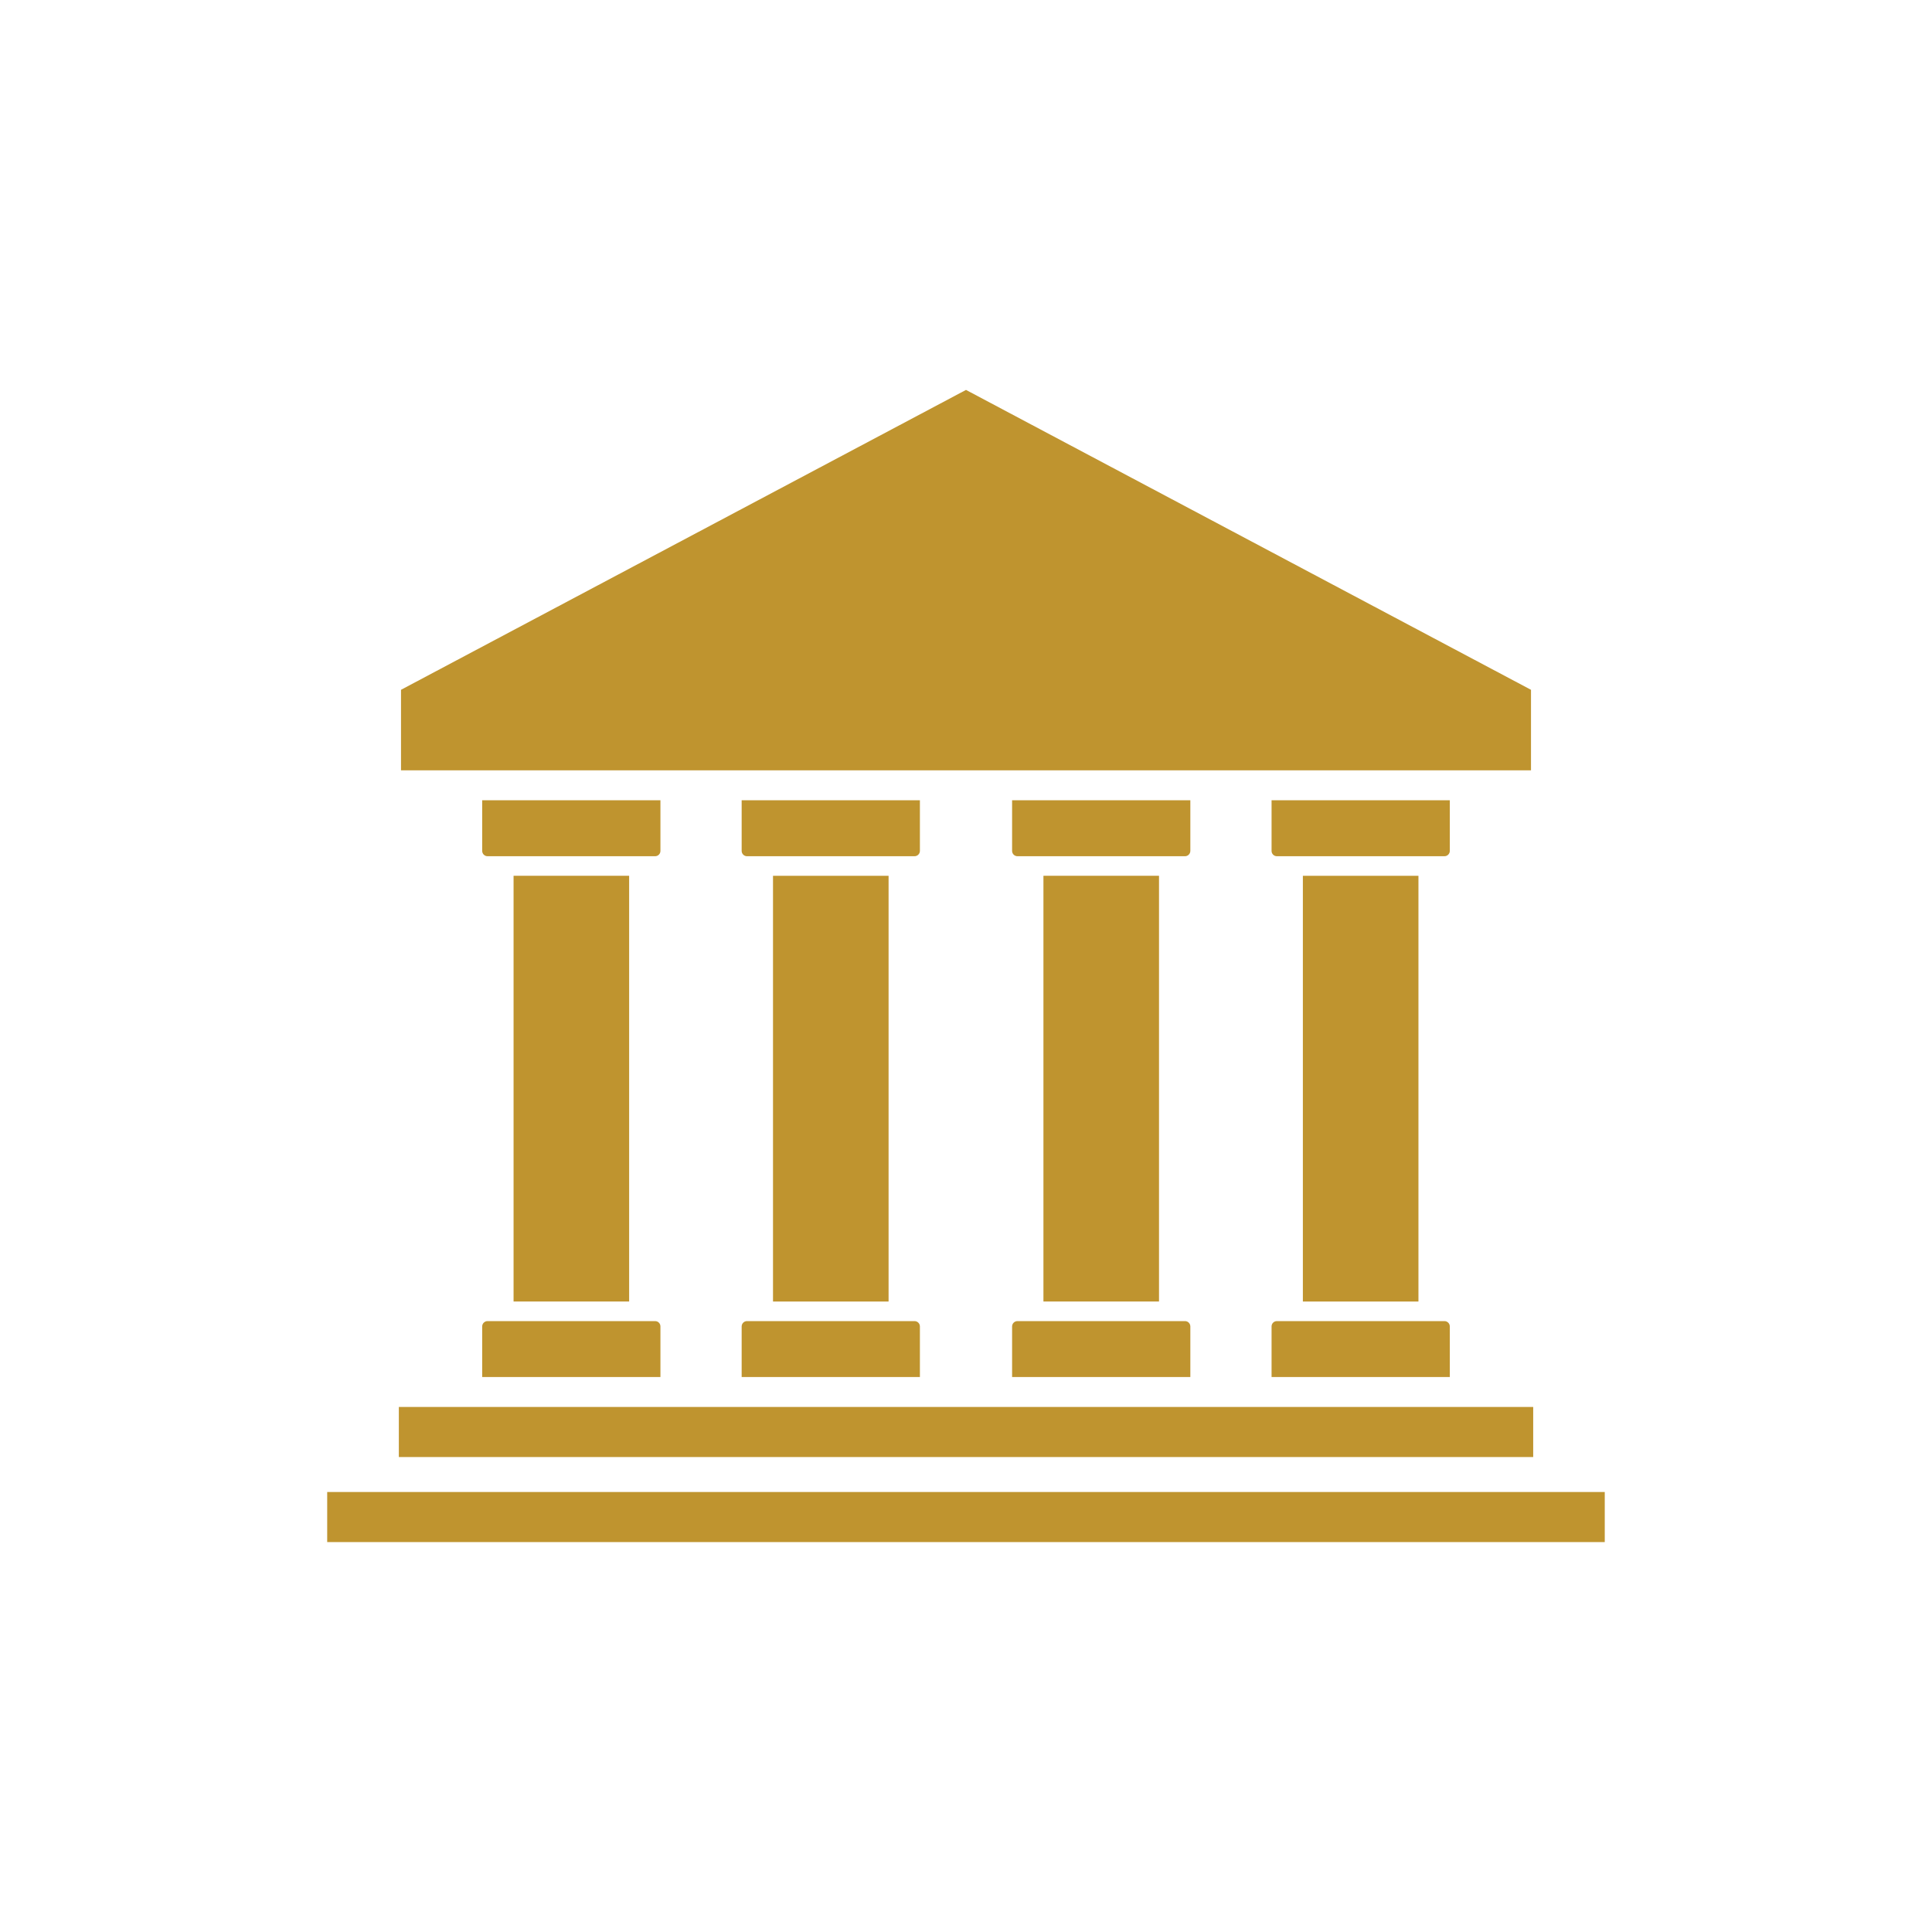
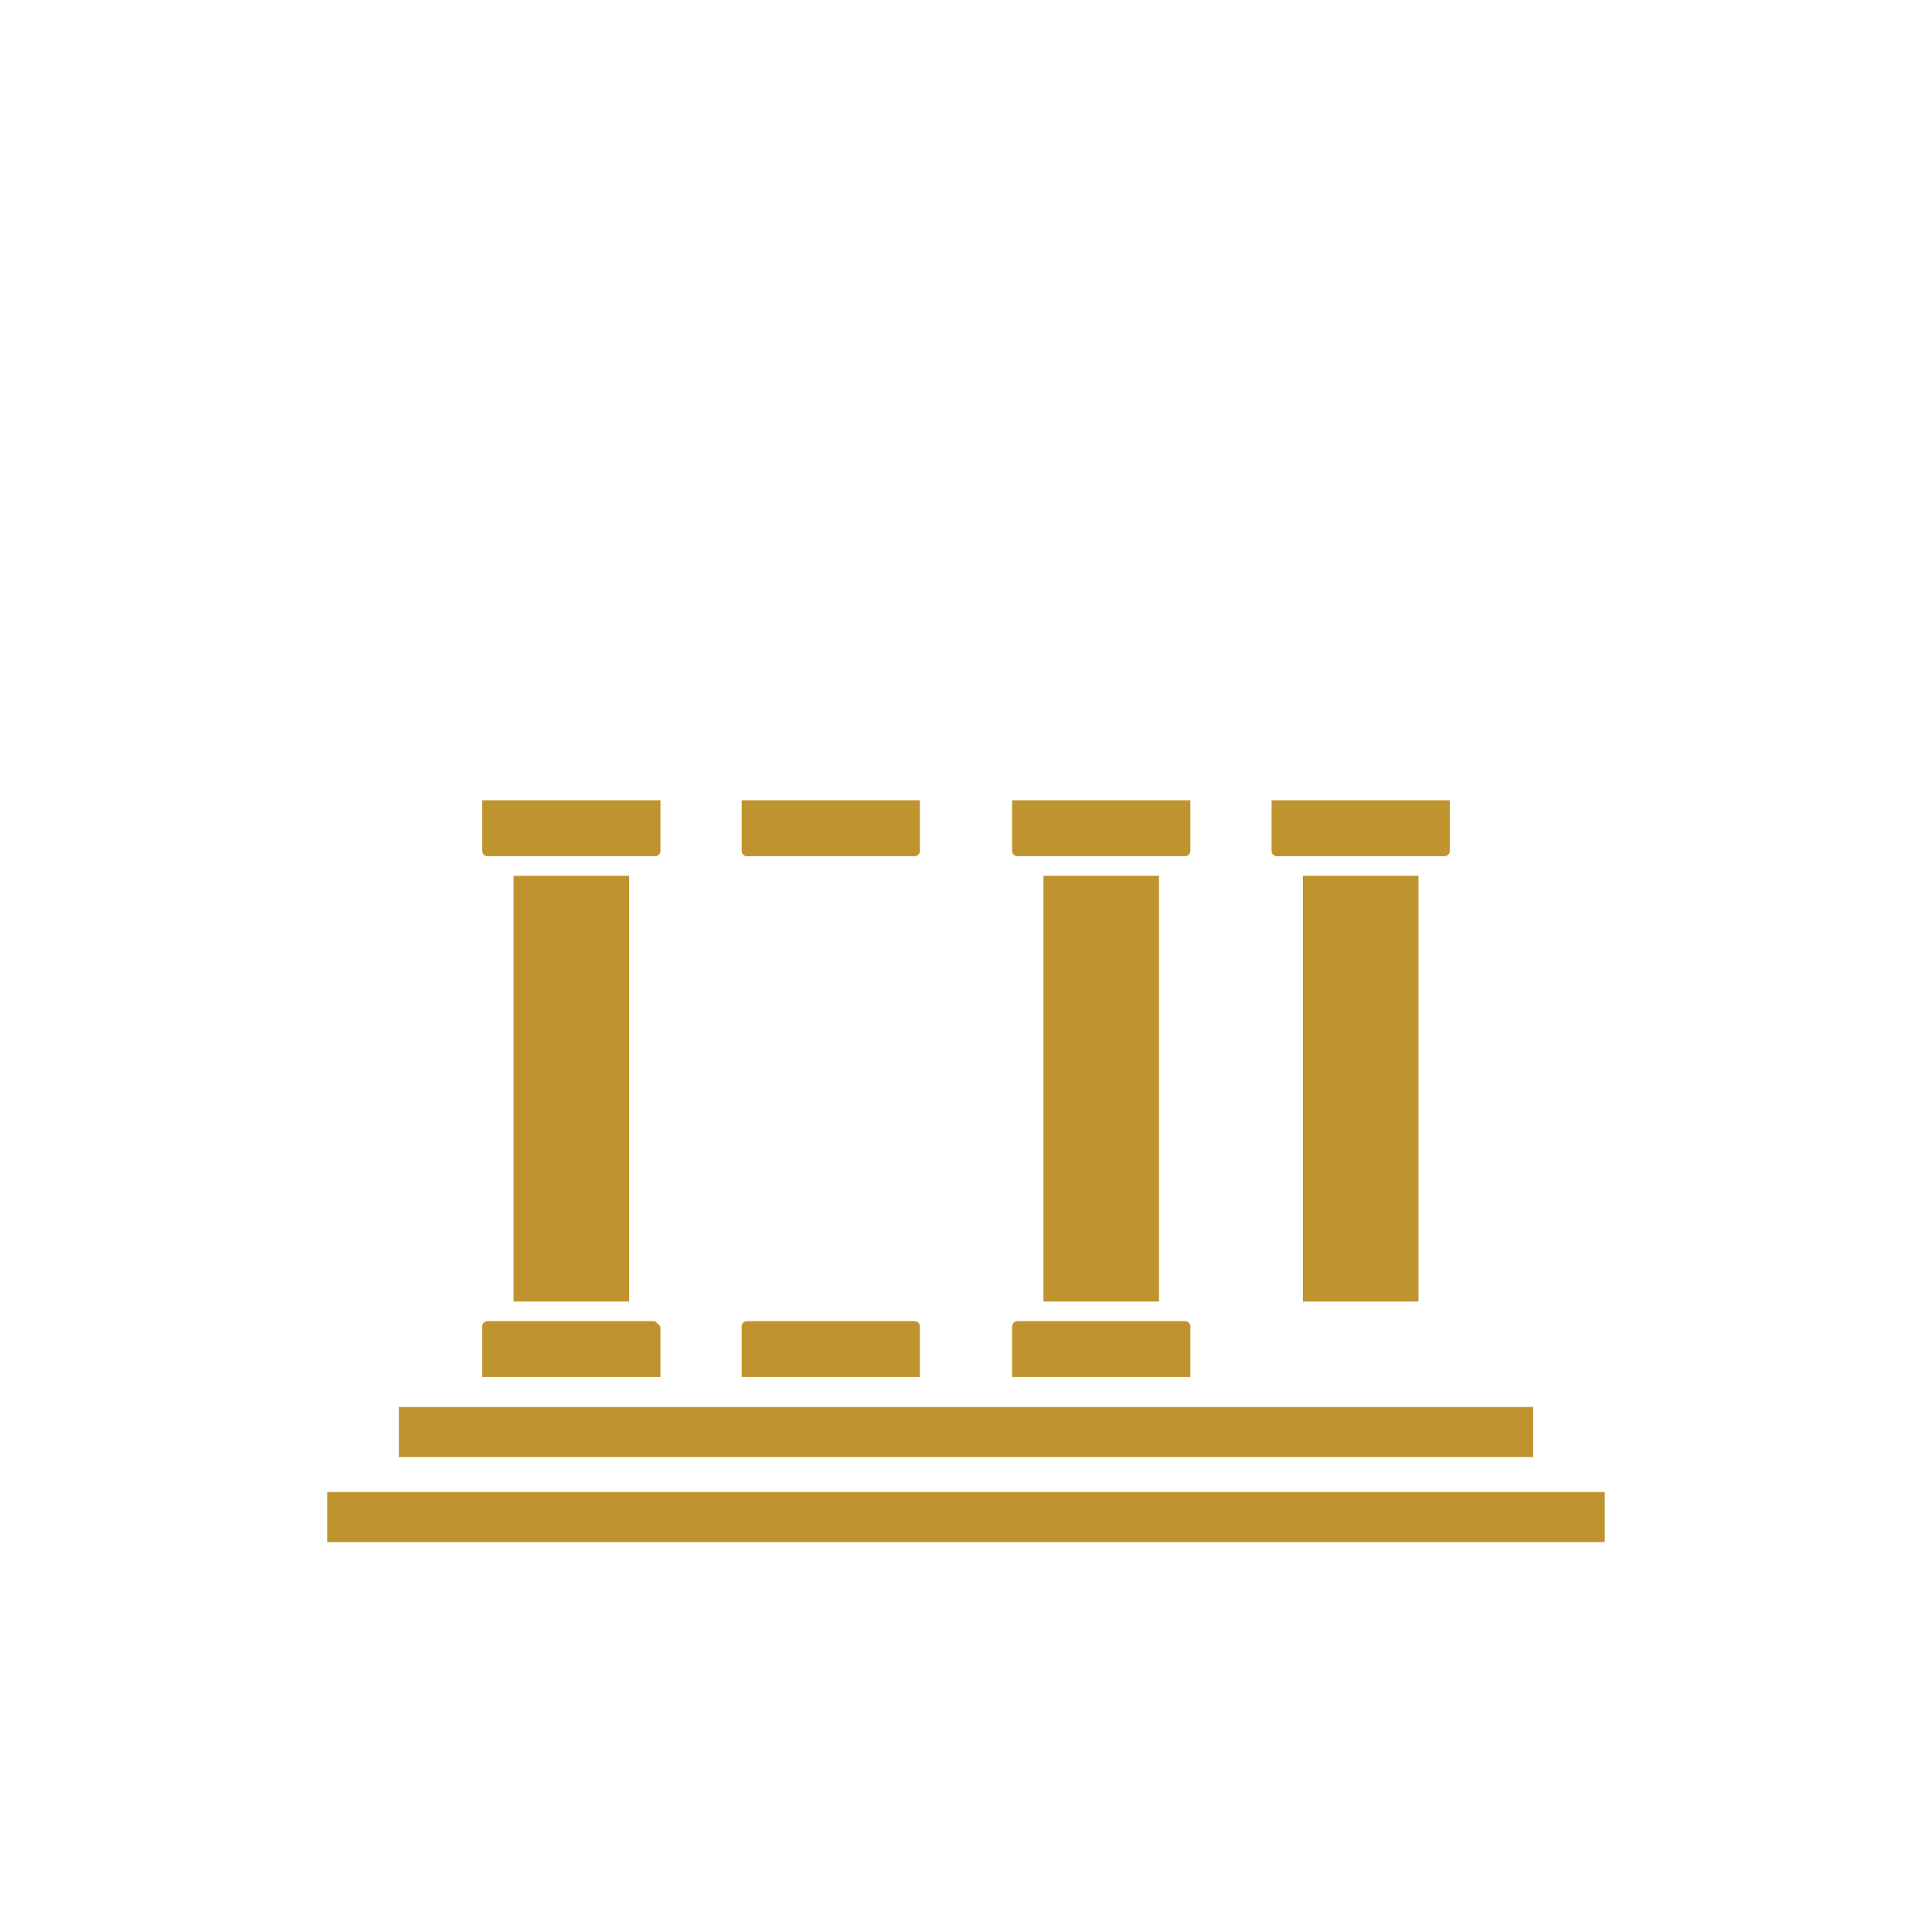
<svg xmlns="http://www.w3.org/2000/svg" version="1.1" id="Livello_1" x="0px" y="0px" viewBox="0 0 500 500" style="enable-background:new 0 0 500 500;" xml:space="preserve">
  <style type="text/css">
	.st0{fill:#BF942F;}
</style>
  <g>
    <rect x="103.22" y="364.12" class="st0" width="293.57" height="12.96" />
    <rect x="84.68" y="386.13" class="st0" width="330.63" height="12.96" />
    <path class="st0" d="M169.54,221.59h-43.36c-0.77,0-1.39-0.62-1.39-1.39v-13.09h46.13v13.09   C170.93,220.97,170.31,221.59,169.54,221.59z" />
-     <path class="st0" d="M169.54,341.9h-43.36c-0.77,0-1.39,0.62-1.39,1.39v13.09h46.13v-13.09   C170.93,342.52,170.31,341.9,169.54,341.9z" />
+     <path class="st0" d="M169.54,341.9h-43.36c-0.77,0-1.39,0.62-1.39,1.39v13.09h46.13v-13.09   z" />
    <rect x="132.91" y="226.65" class="st0" width="29.91" height="110.18" />
    <path class="st0" d="M193.32,221.59h43.36c0.77,0,1.39-0.62,1.39-1.39v-13.09h-46.13v13.09   C191.94,220.97,192.56,221.59,193.32,221.59z" />
    <path class="st0" d="M193.32,341.9h43.36c0.77,0,1.39,0.62,1.39,1.39v13.09h-46.13v-13.09C191.94,342.52,192.56,341.9,193.32,341.9   z" />
-     <rect x="200.04" y="226.65" transform="matrix(-1 -1.224647e-16 1.224647e-16 -1 430.003 563.486)" class="st0" width="29.91" height="110.18" />
    <path class="st0" d="M330.46,221.59h43.36c0.77,0,1.39-0.62,1.39-1.39v-13.09h-46.13v13.09   C329.07,220.97,329.69,221.59,330.46,221.59z" />
-     <path class="st0" d="M330.46,341.9h43.36c0.77,0,1.39,0.62,1.39,1.39v13.09h-46.13v-13.09C329.07,342.52,329.69,341.9,330.46,341.9   z" />
    <rect x="337.18" y="226.65" transform="matrix(-1 -1.224647e-16 1.224647e-16 -1 704.273 563.486)" class="st0" width="29.91" height="110.18" />
    <path class="st0" d="M306.68,221.59h-43.36c-0.77,0-1.39-0.62-1.39-1.39v-13.09h46.13v13.09   C308.06,220.97,307.44,221.59,306.68,221.59z" />
    <path class="st0" d="M306.68,341.9h-43.36c-0.77,0-1.39,0.62-1.39,1.39v13.09h46.13v-13.09   C308.06,342.52,307.44,341.9,306.68,341.9z" />
    <rect x="270.04" y="226.65" class="st0" width="29.91" height="110.18" />
-     <polygon class="st0" points="396.22,178.52 250,100.91 103.78,178.52 103.78,199.36 250,199.36 396.22,199.36  " />
  </g>
</svg>